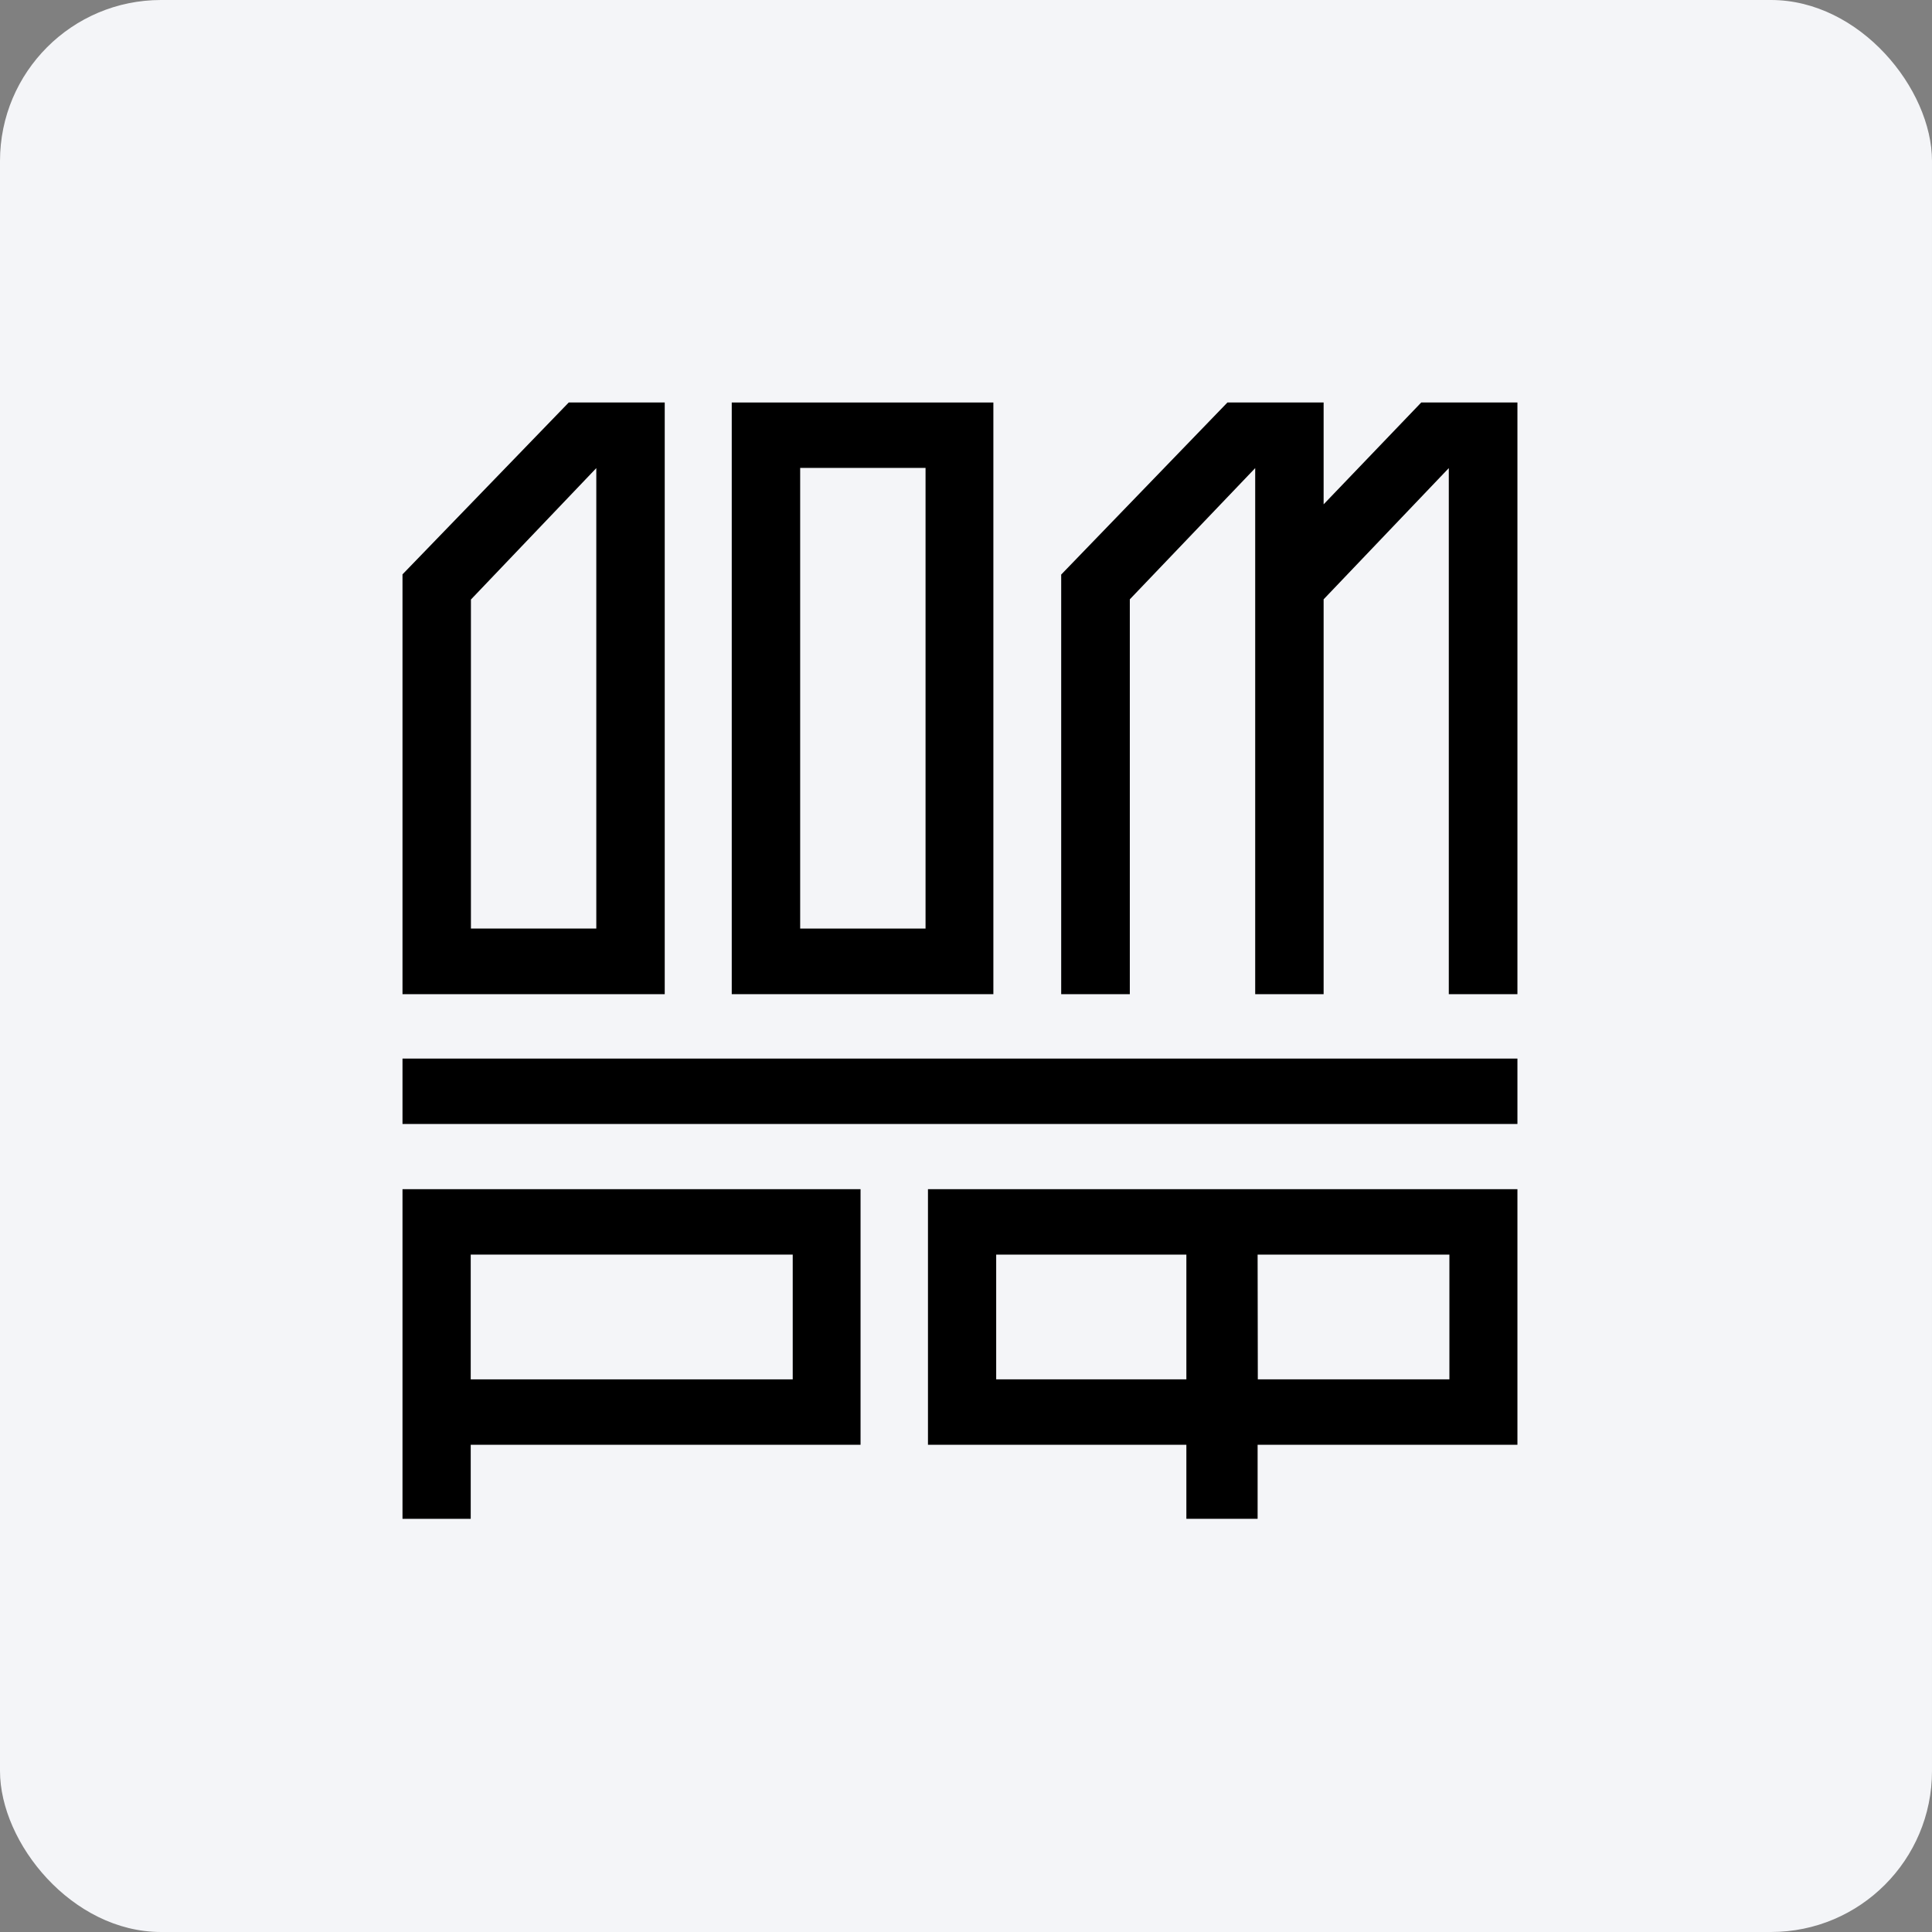
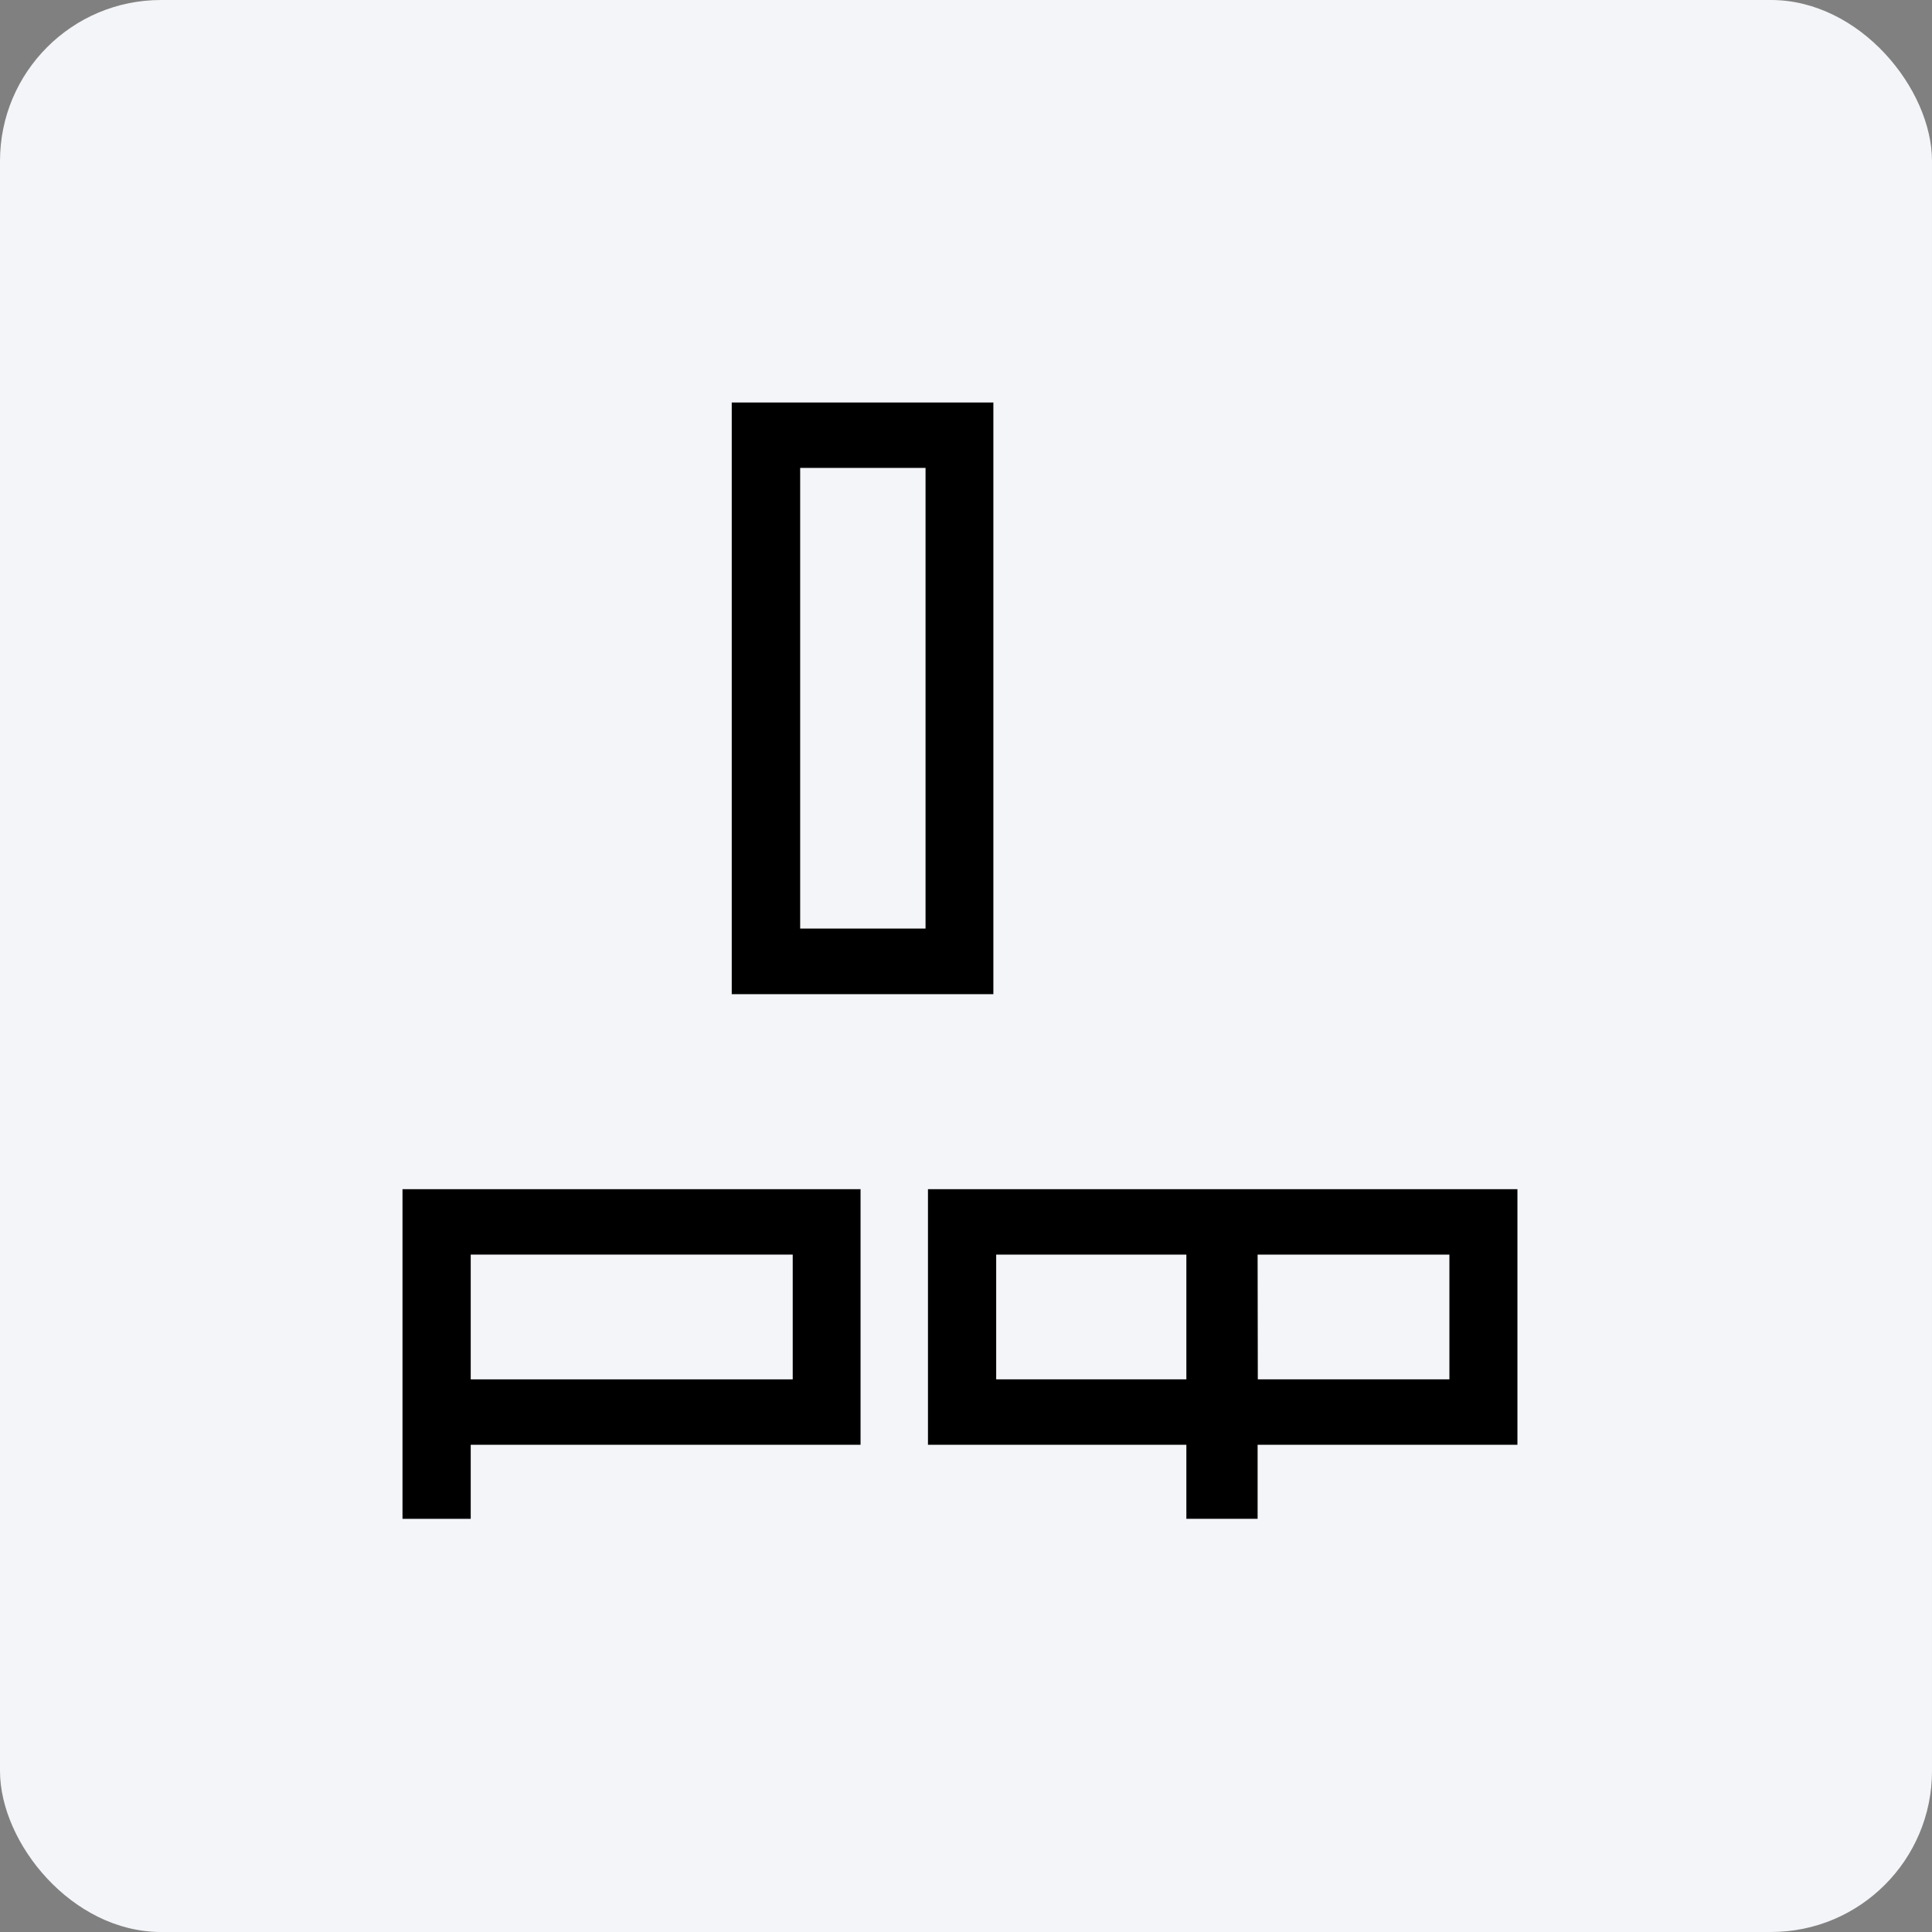
<svg xmlns="http://www.w3.org/2000/svg" width="96" height="96" viewBox="0 0 96 96" fill="none">
  <rect x="0" y="0" width="96" height="96" fill="#808080" stroke="none" />
  <rect width="96" height="96" rx="8" fill="#F4F5F8" />
  <path fill-rule="evenodd" clip-rule="evenodd" d="M39.76 46.14H45.99V23.25H39.76V46.14ZM36.36 49.4H49.36V20H36.36V49.4Z" fill="black" />
-   <path fill-rule="evenodd" clip-rule="evenodd" d="M20 55.85H75.4V52.6H20V55.85Z" fill="black" />
  <path fill-rule="evenodd" clip-rule="evenodd" d="M23.39 68.54H39.39V62.34H23.39V68.54ZM20 75.47H23.39V71.79H42.76V59.09H20V75.47Z" fill="black" />
-   <path fill-rule="evenodd" clip-rule="evenodd" d="M62.37 23.26V49.4H65.77V29.78L71.99 23.26V49.4H75.4V20H70.62L65.77 25.06V20H60.99L52.73 28.55V49.4H56.14V29.78L62.37 23.26Z" fill="black" />
  <path fill-rule="evenodd" clip-rule="evenodd" d="M49.5 68.54H58.95V62.34H49.5V68.54ZM62.5 68.54H72.02V62.34H62.49L62.5 68.54ZM46.11 71.79H58.95V75.47H62.49V71.79H75.4V59.09H46.11V71.79Z" fill="black" />
-   <path fill-rule="evenodd" clip-rule="evenodd" d="M23.4 29.79L29.63 23.26V46.14H23.4V29.79ZM29.63 49.4H33.03V20H28.26L20 28.54V49.4H29.63Z" fill="black" />
</svg>